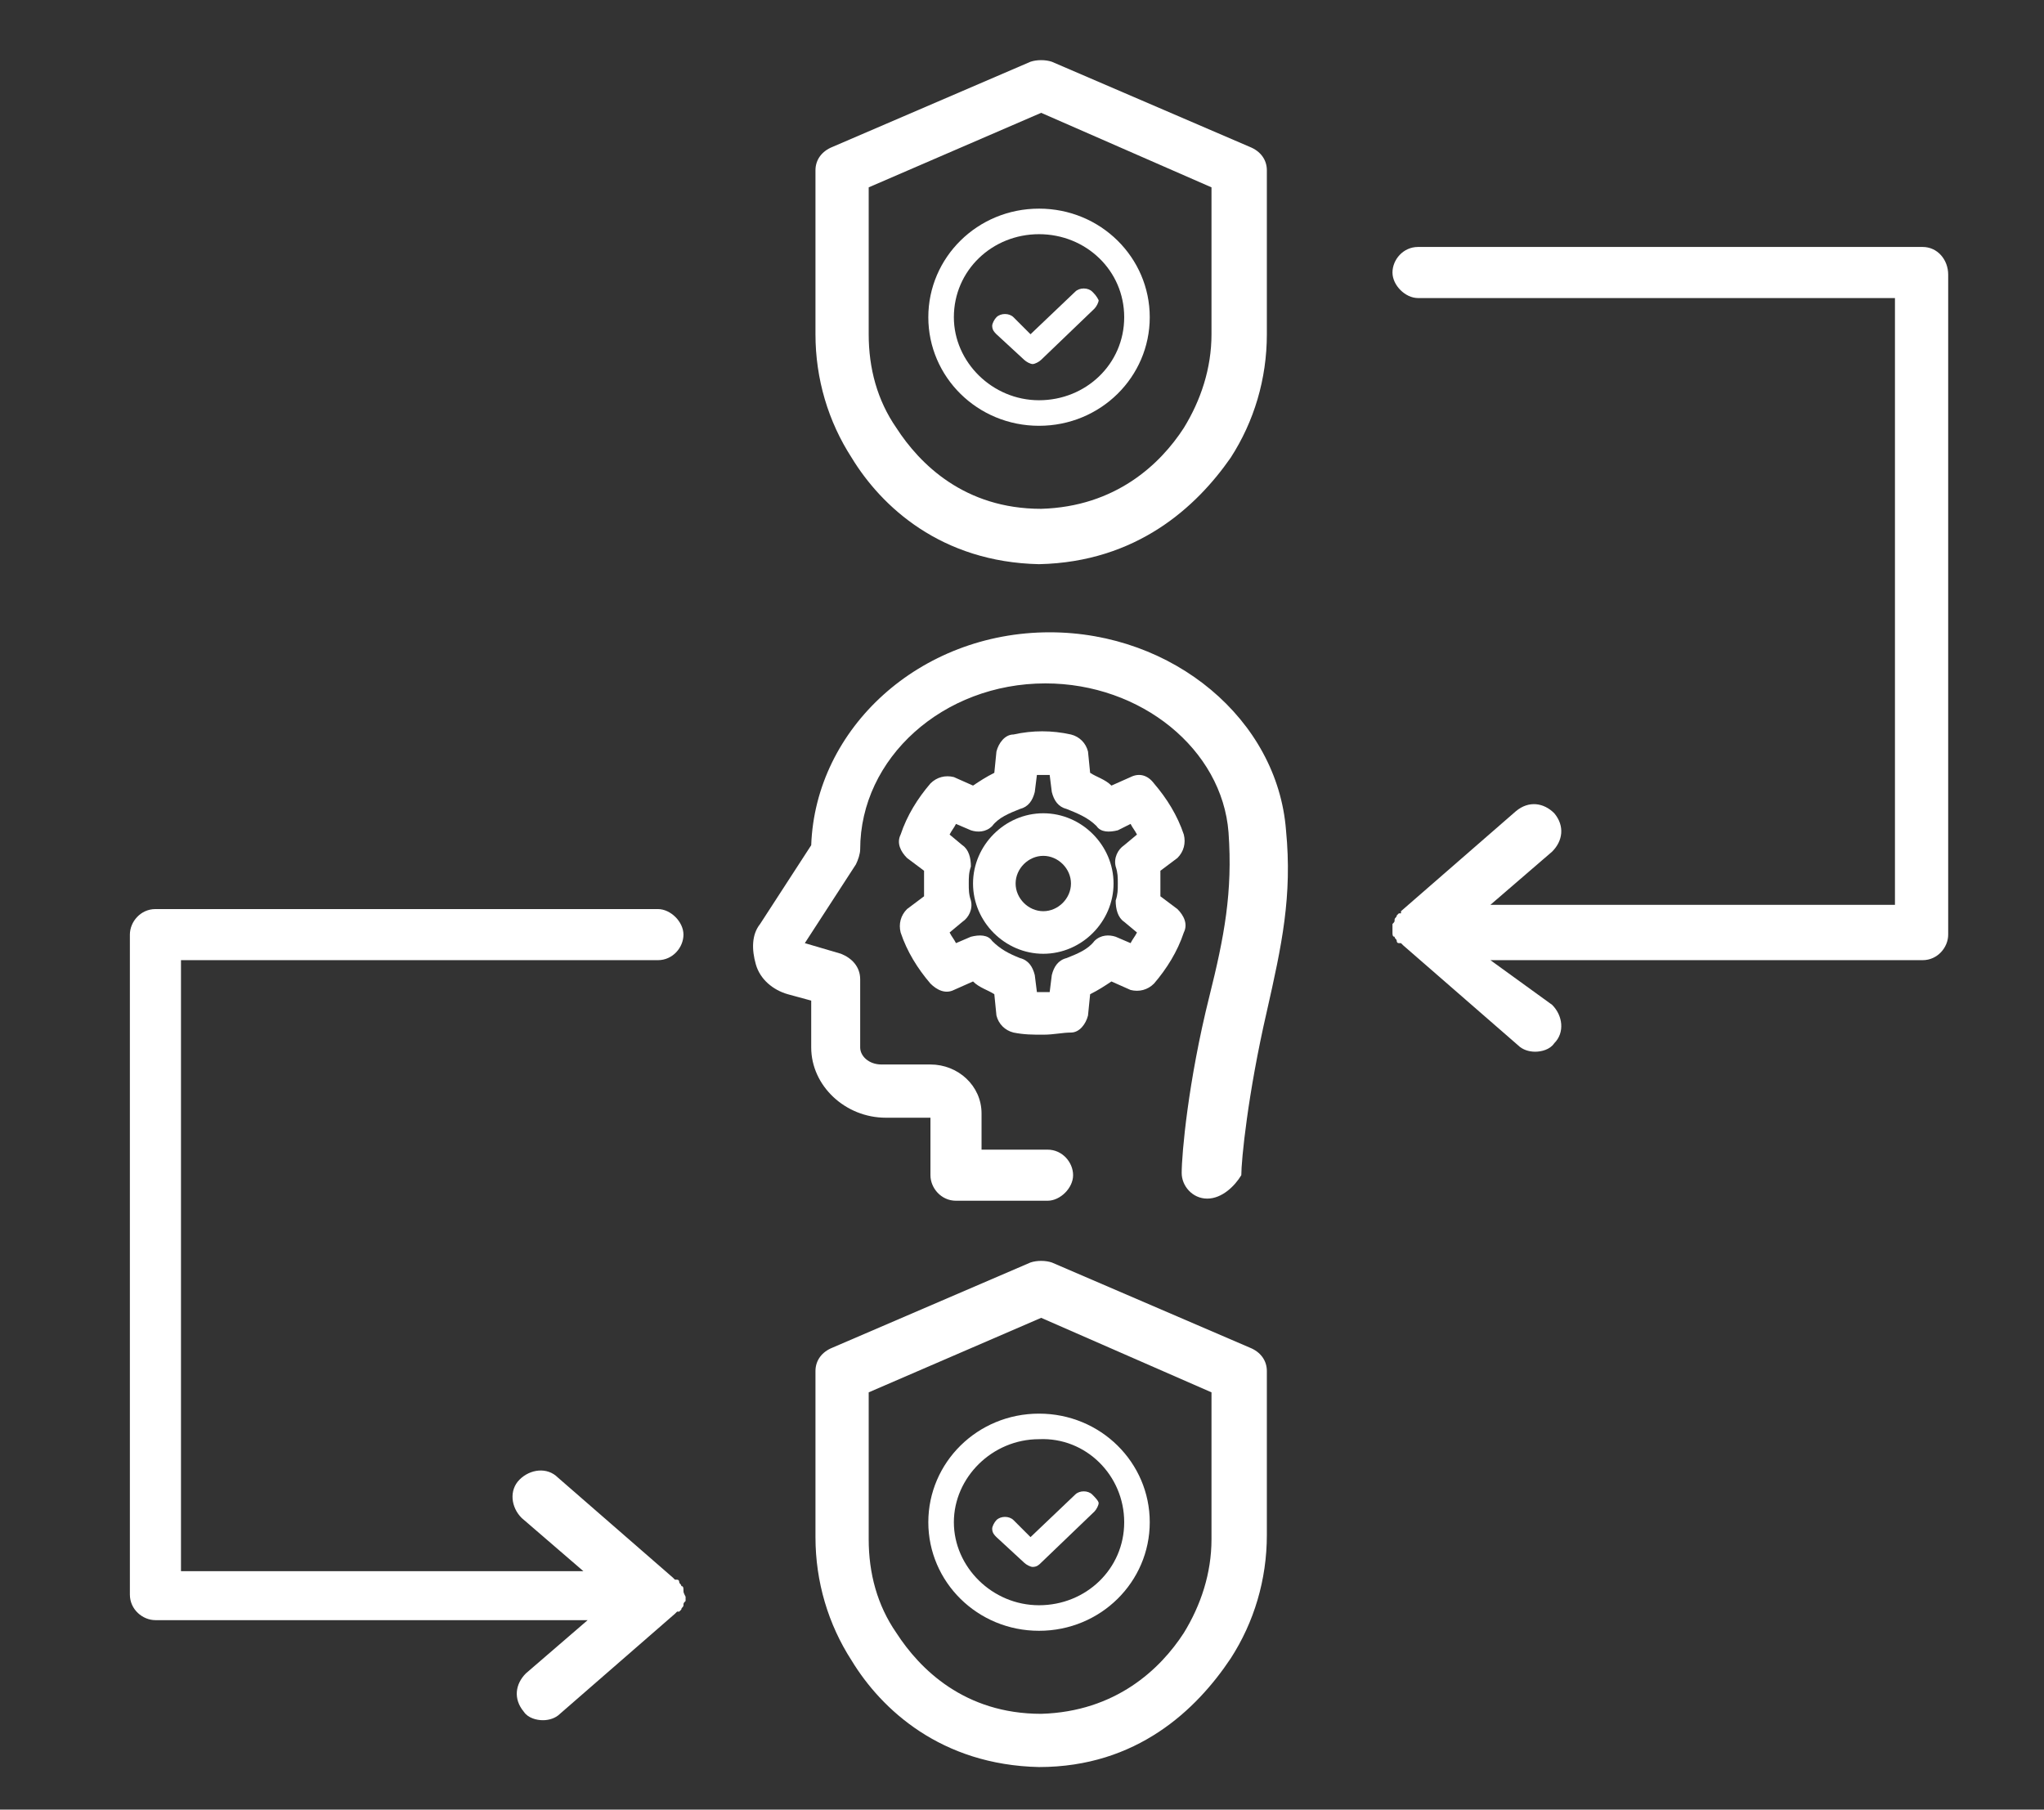
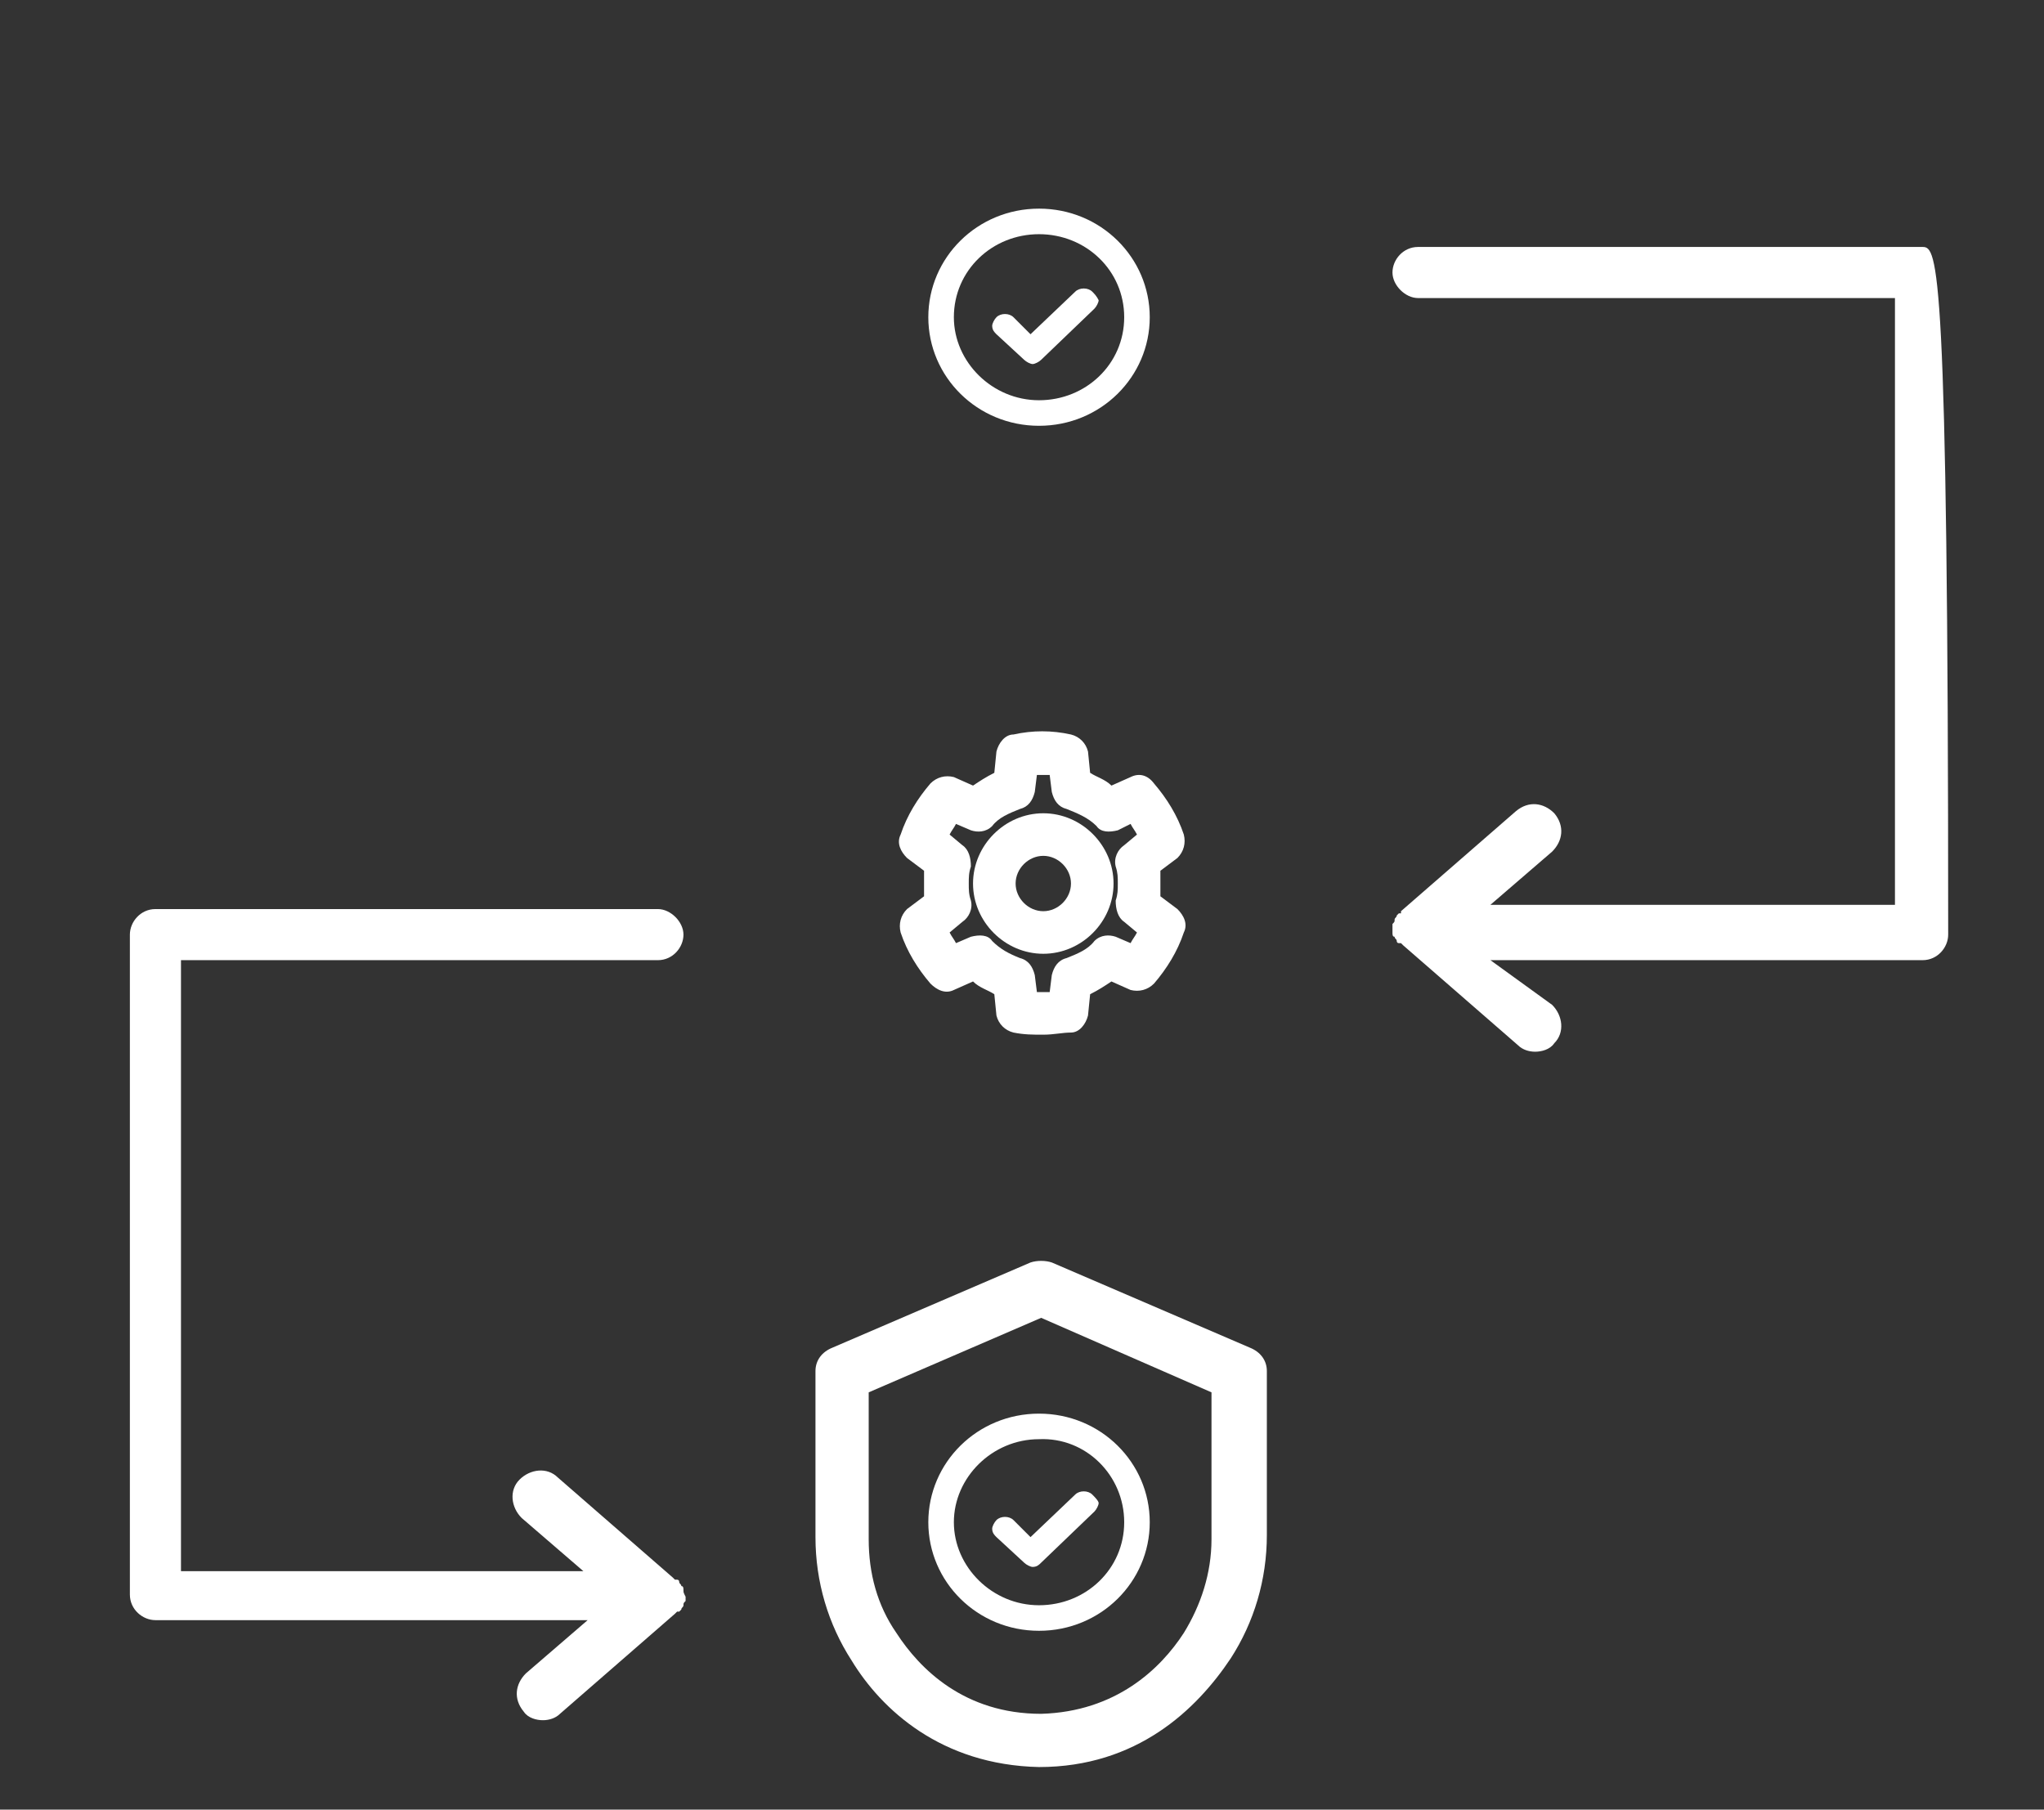
<svg xmlns="http://www.w3.org/2000/svg" width="96px" height="85px" viewBox="0 0 96 85" version="1.1">
  <rect x="0" y="0" width="96" height="85" fill="#333333" stroke="none" />
  <title>Icon/SIEM/Hover</title>
  <desc>Created with Sketch.</desc>
  <g id="Icon/SIEM/Hover" stroke="none" stroke-width="1" fill="none" fill-rule="evenodd">
    <g id="Group">
      <g id="SIEM-Hover" transform="translate(6, 2)" fill="#FFFFFF" fill-rule="nonzero">
-         <path d="M50.7,54.3 C50,54.3 49.5,53.7 49.5,53.1 C49.5,52.2 49.8,48.8 50.8,44.8 C51.5,42 51.9,39.9 51.7,37.1 C51.4,33.2 47.6,30.1 43.1,30.1 C38.3,30.1 34.4,33.6 34.4,37.9 C34.4,38.1 34.3,38.4 34.2,38.6 L31.8,42.3 L33.5,42.8 C34,43 34.4,43.4 34.4,44 L34.4,47.2 C34.4,47.6 34.8,48 35.4,48 L37.7,48 C39,48 40.1,49 40.1,50.3 L40.1,52 L43.2,52 C43.9,52 44.4,52.6 44.4,53.2 C44.4,53.8 43.8,54.4 43.2,54.4 L43.2,54.4 L38.9,54.4 C38.2,54.4 37.7,53.8 37.7,53.2 L37.7,50.5 L35.6,50.5 C33.7,50.5 32.1,49 32.1,47.2 L32.1,45 L31,44.7 C30.3,44.5 29.7,44 29.5,43.3 C29.3,42.6 29.3,41.9 29.7,41.4 L32.1,37.7 C32.3,32.2 37.2,27.7 43.3,27.7 C49.1,27.7 54,31.8 54.4,37 C54.7,40.1 54.2,42.4 53.5,45.5 C52.6,49.4 52.3,52.5 52.3,53.2 C52,53.7 51.4,54.3 50.7,54.3 Z" id="Path" />
        <path d="M43,46.6 C42.5,46.6 42.1,46.6 41.6,46.5 C41.2,46.4 40.9,46.1 40.8,45.7 L40.7,44.7 C40.4,44.5 40,44.4 39.7,44.1 L38.8,44.5 C38.4,44.7 38,44.5 37.7,44.2 C37.1,43.5 36.6,42.7 36.3,41.8 C36.2,41.4 36.3,41 36.6,40.7 L37.4,40.1 C37.4,39.9 37.4,39.7 37.4,39.5 C37.4,39.3 37.4,39.1 37.4,38.9 L36.6,38.3 C36.3,38 36.1,37.6 36.3,37.2 C36.6,36.3 37.1,35.5 37.7,34.8 C38,34.5 38.4,34.4 38.8,34.5 L39.7,34.9 C40,34.7 40.3,34.5 40.7,34.3 L40.8,33.3 C40.9,32.9 41.2,32.5 41.6,32.5 C42.5,32.3 43.4,32.3 44.3,32.5 C44.7,32.6 45,32.9 45.1,33.3 L45.2,34.3 C45.5,34.5 45.9,34.6 46.2,34.9 L47.1,34.5 C47.5,34.3 47.9,34.4 48.2,34.8 C48.8,35.5 49.3,36.3 49.6,37.2 C49.7,37.6 49.6,38 49.3,38.3 L48.5,38.9 C48.5,39.1 48.5,39.3 48.5,39.5 C48.5,39.7 48.5,39.9 48.5,40.1 L49.3,40.7 C49.6,41 49.8,41.4 49.6,41.8 C49.3,42.7 48.8,43.5 48.2,44.2 C47.9,44.5 47.5,44.6 47.1,44.5 L46.2,44.1 C45.9,44.3 45.6,44.5 45.2,44.7 L45.1,45.7 C45,46.1 44.7,46.5 44.3,46.5 C43.9,46.5 43.5,46.6 43,46.6 Z M42.7,44.6 C42.9,44.6 43.1,44.6 43.3,44.6 L43.4,43.8 C43.5,43.4 43.7,43.1 44.1,43 C44.6,42.8 45.1,42.6 45.4,42.2 C45.7,41.9 46.1,41.9 46.4,42 L47.1,42.3 C47.2,42.1 47.3,42 47.4,41.8 L46.8,41.3 C46.5,41.1 46.4,40.7 46.4,40.3 C46.5,40 46.5,39.8 46.5,39.5 C46.5,39.2 46.5,39 46.4,38.7 C46.3,38.3 46.5,37.9 46.8,37.7 L47.4,37.2 C47.3,37 47.2,36.9 47.1,36.7 L46.5,37 C46.1,37.1 45.7,37.1 45.5,36.8 C45.1,36.4 44.6,36.2 44.1,36 C43.7,35.9 43.5,35.6 43.4,35.2 L43.3,34.4 C43.1,34.4 42.9,34.4 42.7,34.4 L42.6,35.2 C42.5,35.6 42.3,35.9 41.9,36 C41.4,36.2 40.9,36.4 40.6,36.8 C40.3,37.1 39.9,37.1 39.6,37 L38.9,36.7 C38.8,36.9 38.7,37 38.6,37.2 L39.2,37.7 C39.5,37.9 39.6,38.3 39.6,38.7 C39.5,39 39.5,39.2 39.5,39.5 C39.5,39.8 39.5,40 39.6,40.3 C39.7,40.7 39.5,41.1 39.2,41.3 L38.6,41.8 C38.7,42 38.8,42.1 38.9,42.3 L39.6,42 C40,41.9 40.4,41.9 40.6,42.2 C41,42.6 41.4,42.8 41.9,43 C42.3,43.1 42.5,43.4 42.6,43.8 L42.7,44.6 Z" id="Shape" />
        <path d="M43,42.8 C41.2,42.8 39.7,41.3 39.7,39.5 C39.7,37.7 41.2,36.2 43,36.2 C44.8,36.2 46.3,37.7 46.3,39.5 C46.3,41.3 44.8,42.8 43,42.8 Z M43,38.2 C42.3,38.2 41.7,38.8 41.7,39.5 C41.7,40.2 42.3,40.8 43,40.8 C43.7,40.8 44.3,40.2 44.3,39.5 C44.3,38.8 43.7,38.2 43,38.2 Z" id="Shape" />
-         <path d="M42.8,24.5 C38.2,24.4 35.4,21.8 34,19.5 C32.9,17.8 32.3,15.8 32.3,13.7 L32.3,6 C32.3,5.5 32.6,5.1 33.1,4.9 L42.4,0.9 C42.7,0.8 43.1,0.8 43.4,0.9 L52.7,4.9 C53.2,5.1 53.5,5.5 53.5,6 L53.5,13.7 C53.5,15.8 52.9,17.8 51.8,19.5 C50.2,21.8 47.4,24.4 42.8,24.5 Z M34.8,6.8 L34.8,13.7 C34.8,15.3 35.2,16.8 36.1,18.1 C37.2,19.8 39.3,21.9 42.9,21.9 C46.4,21.8 48.5,19.8 49.6,18.1 L49.6,18.1 C50.4,16.8 50.9,15.3 50.9,13.7 L50.9,6.8 L42.9,3.3 L34.8,6.8 Z" id="Shape" />
        <path d="M45.3,11.7 C45.1,11.5 44.7,11.5 44.5,11.7 L42.4,13.7 L41.6,12.9 C41.4,12.7 41,12.7 40.8,12.9 C40.7,13 40.6,13.2 40.6,13.3 C40.6,13.5 40.7,13.6 40.8,13.7 L42.1,14.9 C42.2,15 42.4,15.1 42.5,15.1 C42.6,15.1 42.8,15 42.9,14.9 L45.4,12.5 C45.5,12.4 45.6,12.2 45.6,12.1 C45.5,11.9 45.4,11.8 45.3,11.7 Z" id="Shape" />
        <path d="M42.8,7.8 C39.9,7.8 37.6,10.1 37.6,12.9 C37.6,15.7 39.9,18 42.8,18 C45.7,18 48,15.7 48,12.9 C48,10.1 45.7,7.8 42.8,7.8 Z M46.8,12.9 C46.8,15.1 45,16.8 42.8,16.8 C40.6,16.8 38.8,15 38.8,12.9 C38.8,10.7 40.6,9 42.8,9 C45,9 46.8,10.7 46.8,12.9 Z" id="Shape" />
        <path d="M42.8,81 C38.2,80.9 35.4,78.3 34,76 C32.9,74.3 32.3,72.3 32.3,70.2 L32.3,62.4 C32.3,61.9 32.6,61.5 33.1,61.3 L42.4,57.3 C42.7,57.2 43.1,57.2 43.4,57.3 L52.7,61.3 C53.2,61.5 53.5,61.9 53.5,62.4 L53.5,70.1 C53.5,72.2 52.9,74.2 51.8,75.9 L51.8,75.9 C50.2,78.3 47.4,81 42.8,81 Z M34.8,63.4 L34.8,70.3 C34.8,71.9 35.2,73.4 36.1,74.7 C37.2,76.4 39.3,78.5 42.9,78.5 C46.4,78.4 48.5,76.4 49.6,74.7 L49.6,74.7 C50.4,73.4 50.9,71.9 50.9,70.3 L50.9,63.4 L42.9,59.9 L34.8,63.4 Z" id="Shape" />
        <path d="M45.3,68.2 C45.1,68 44.7,68 44.5,68.2 L42.4,70.2 L41.6,69.4 C41.4,69.2 41,69.2 40.8,69.4 C40.7,69.5 40.6,69.7 40.6,69.8 C40.6,70 40.7,70.1 40.8,70.2 L42.1,71.4 C42.2,71.5 42.4,71.6 42.5,71.6 C42.7,71.6 42.8,71.5 42.9,71.4 L45.4,69 C45.5,68.9 45.6,68.7 45.6,68.6 C45.6,68.5 45.4,68.3 45.3,68.2 Z" id="Shape" />
        <path d="M42.8,64.4 C39.9,64.4 37.6,66.7 37.6,69.5 C37.6,72.3 39.9,74.6 42.8,74.6 C45.7,74.6 48,72.3 48,69.5 C48,66.7 45.7,64.4 42.8,64.4 Z M46.8,69.5 C46.8,71.7 45,73.4 42.8,73.4 C40.6,73.4 38.8,71.6 38.8,69.5 C38.8,67.4 40.6,65.6 42.8,65.6 C45,65.5 46.8,67.3 46.8,69.5 Z" id="Shape" />
-         <path d="M84.3,9.6 L60.6,9.6 C59.9,9.6 59.4,10.2 59.4,10.8 C59.4,11.4 60,12 60.6,12 L83,12 L83,40.5 L64,40.5 L66.9,38 C67.4,37.5 67.5,36.8 67,36.2 C66.5,35.7 65.8,35.6 65.2,36.1 L59.8,40.8 C59.8,40.8 59.8,40.8 59.8,40.9 C59.8,40.9 59.8,40.9 59.7,40.9 L59.6,41 C59.6,41.1 59.5,41.1 59.5,41.2 C59.5,41.3 59.5,41.3 59.4,41.4 C59.4,41.5 59.4,41.6 59.4,41.6 L59.4,41.8 C59.4,41.9 59.4,42 59.5,42 C59.5,42.1 59.6,42.1 59.6,42.2 C59.6,42.2 59.6,42.3 59.7,42.3 C59.7,42.3 59.7,42.3 59.8,42.3 C59.8,42.3 59.8,42.3 59.9,42.4 L65.3,47.1 C65.5,47.3 65.8,47.4 66.1,47.4 C66.4,47.4 66.8,47.3 67,47 C67.5,46.5 67.4,45.7 66.9,45.2 L64,43.1 L84.3,43.1 C85,43.1 85.5,42.5 85.5,41.9 L85.5,10.9 C85.5,10.2 85,9.6 84.3,9.6 Z" id="Path" />
+         <path d="M84.3,9.6 L60.6,9.6 C59.9,9.6 59.4,10.2 59.4,10.8 C59.4,11.4 60,12 60.6,12 L83,12 L83,40.5 L64,40.5 L66.9,38 C67.4,37.5 67.5,36.8 67,36.2 C66.5,35.7 65.8,35.6 65.2,36.1 L59.8,40.8 C59.8,40.8 59.8,40.8 59.8,40.9 C59.8,40.9 59.8,40.9 59.7,40.9 L59.6,41 C59.6,41.1 59.5,41.1 59.5,41.2 C59.5,41.3 59.5,41.3 59.4,41.4 C59.4,41.5 59.4,41.6 59.4,41.6 L59.4,41.8 C59.4,41.9 59.4,42 59.5,42 C59.5,42.1 59.6,42.1 59.6,42.2 C59.6,42.2 59.6,42.3 59.7,42.3 C59.7,42.3 59.7,42.3 59.8,42.3 C59.8,42.3 59.8,42.3 59.9,42.4 L65.3,47.1 C65.5,47.3 65.8,47.4 66.1,47.4 C66.4,47.4 66.8,47.3 67,47 C67.5,46.5 67.4,45.7 66.9,45.2 L64,43.1 L84.3,43.1 C85,43.1 85.5,42.5 85.5,41.9 C85.5,10.2 85,9.6 84.3,9.6 Z" id="Path" />
        <path d="M26.1,72.7 C26.1,72.6 26.1,72.5 26,72.5 C26,72.4 25.9,72.4 25.9,72.3 C25.9,72.3 25.9,72.2 25.8,72.2 C25.8,72.2 25.8,72.2 25.7,72.2 C25.7,72.2 25.7,72.2 25.6,72.1 L20.2,67.4 C19.7,66.9 18.9,67 18.4,67.5 C17.9,68 18,68.8 18.5,69.3 L21.4,71.8 L2.5,71.8 L2.5,43.1 L24.9,43.1 C25.6,43.1 26.1,42.5 26.1,41.9 C26.1,41.3 25.5,40.7 24.9,40.7 L1.3,40.7 C0.6,40.7 0.1,41.3 0.1,41.9 L0.1,72.9 C0.1,73.6 0.7,74.1 1.3,74.1 L21.6,74.1 L18.7,76.6 C18.2,77.1 18.1,77.8 18.6,78.4 C18.8,78.7 19.2,78.8 19.5,78.8 C19.8,78.8 20.1,78.7 20.3,78.5 L25.7,73.8 C25.7,73.8 25.7,73.8 25.8,73.7 C25.8,73.7 25.8,73.7 25.9,73.7 L26,73.6 C26,73.5 26.1,73.5 26.1,73.4 C26.1,73.3 26.1,73.3 26.2,73.2 C26.2,73.1 26.2,73 26.2,73 C26.1,72.8 26.1,72.8 26.1,72.7 Z" id="Path" />
      </g>
-       <rect id="Rectangle" x="0" y="0" width="96" height="85" />
    </g>
  </g>
</svg>